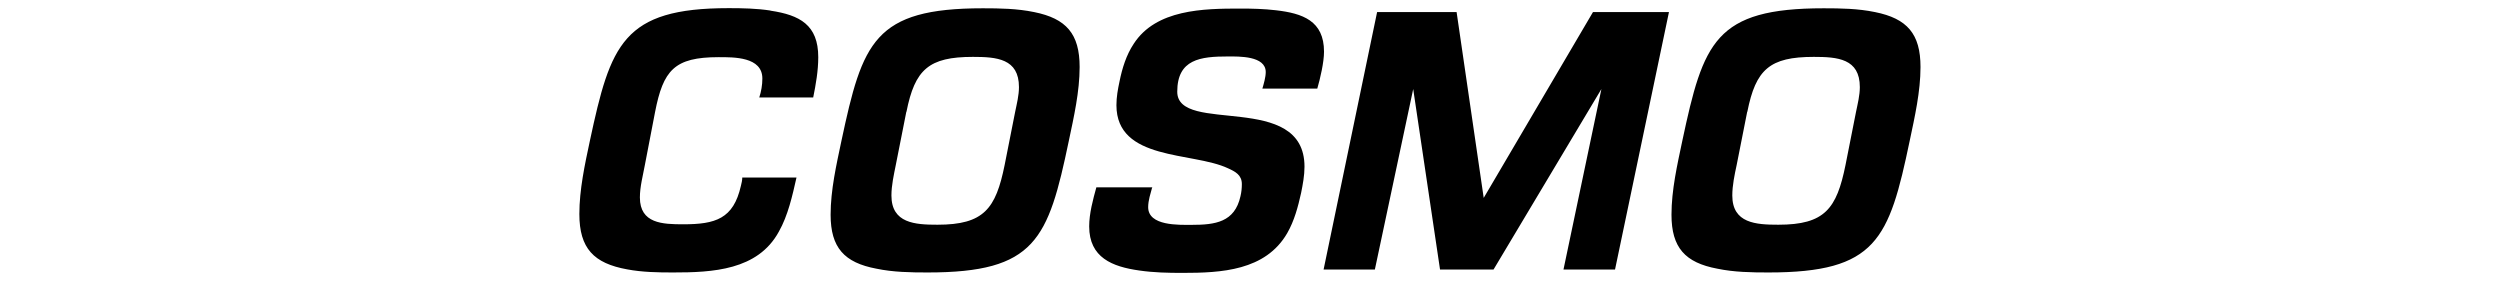
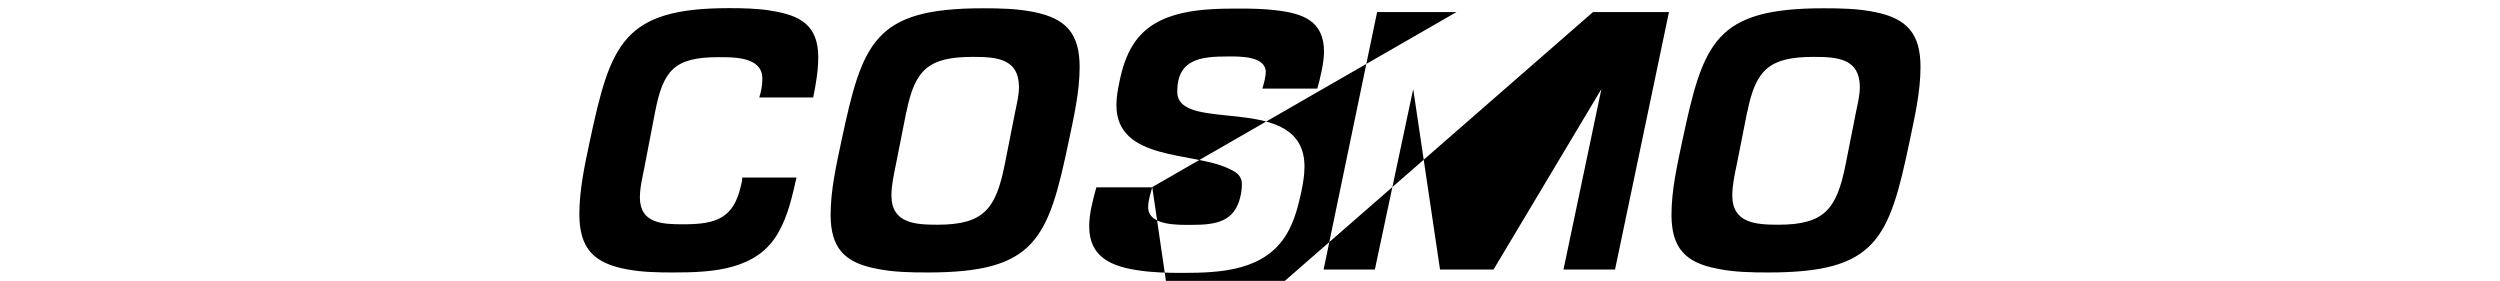
<svg xmlns="http://www.w3.org/2000/svg" viewBox="0 0 178 20">
-   <path d="M54.86.76c2.08.31 3.4 1.01 3.4 3.31 0 .97-.17 1.93-.36 2.87h-3.84c.14-.43.22-.89.22-1.35 0-1.55-2.03-1.52-3.12-1.52-3.16 0-3.94.94-4.52 3.91-.24 1.26-.48 2.49-.72 3.74-.14.77-.36 1.57-.36 2.34 0 1.86 1.62 1.91 3.09 1.91 2.29 0 3.57-.39 4.1-2.73.05-.19.1-.41.1-.6h3.86c-.29 1.28-.6 2.7-1.26 3.86-1.5 2.75-4.73 2.9-7.53 2.9-1.09 0-2.2-.02-3.26-.22-2.39-.43-3.41-1.5-3.41-3.94 0-1.74.39-3.53.75-5.22C43.47 3.16 44.34.58 51.88.58c.99 0 1.98.02 2.97.17ZM73.63.86c2.29.46 3.24 1.55 3.24 3.91 0 1.76-.41 3.55-.77 5.26-1.47 7.03-2.37 9.37-10.05 9.37-1.21 0-2.46-.02-3.65-.27-2.29-.43-3.26-1.5-3.26-3.84 0-1.76.41-3.55.77-5.26C61.41 3 62.23.59 69.98.59c1.21 0 2.44.02 3.65.27Zm-9.1 7.1c-.24 1.26-.51 2.54-.75 3.79-.14.7-.31 1.45-.31 2.17 0 1.98 1.69 2.08 3.28 2.08 3.31 0 4.15-1.14 4.78-4.25l.75-3.79c.12-.58.27-1.18.27-1.76 0-2.03-1.59-2.15-3.28-2.15-3.14 0-4.13.89-4.73 3.91ZM82.04 13.32c-.12.46-.29.94-.29 1.43 0 1.35 2.2 1.26 3.09 1.26 1.69 0 3.07-.19 3.48-2.03.07-.29.1-.58.1-.87 0-.65-.46-.89-.99-1.13-2.51-1.18-7.94-.51-7.94-4.49 0-.58.1-1.13.22-1.69.19-.94.48-1.88 1.01-2.68C82.31.66 85.69.61 88.3.61c.84 0 1.69.02 2.54.12 1.91.22 3.43.75 3.43 2.95 0 .75-.27 1.91-.48 2.63h-3.91c.1-.34.24-.82.24-1.18 0-1.16-1.91-1.11-2.68-1.11-1.96 0-3.62.19-3.62 2.51 0 3.09 9.06-.07 9.06 5.34 0 .63-.12 1.26-.24 1.86-.22.99-.48 1.98-.99 2.87-1.55 2.68-4.71 2.83-7.46 2.83-1.01 0-2.05-.02-3.07-.17-1.93-.27-3.57-.92-3.57-3.14 0-.92.27-1.91.51-2.78h4.01ZM103.71.86l1.93 13.23L113.42.86h5.41l-3.84 18.33h-3.67l2.7-12.85-7.68 12.85h-3.81l-1.91-12.85-2.73 12.85h-3.65L98.05.86h5.65ZM133.5.86c2.29.46 3.24 1.55 3.24 3.91 0 1.76-.41 3.55-.77 5.26-1.47 7.03-2.37 9.37-10.05 9.37-1.21 0-2.46-.02-3.65-.27-2.29-.43-3.26-1.5-3.26-3.84 0-1.76.41-3.55.77-5.26C121.28 3 122.1.59 129.85.59c1.21 0 2.44.02 3.65.27Zm-9.1 7.1c-.24 1.26-.51 2.54-.75 3.79-.15.7-.31 1.45-.31 2.17 0 1.98 1.69 2.08 3.28 2.08 3.31 0 4.15-1.14 4.78-4.25l.75-3.79c.12-.58.27-1.18.27-1.76 0-2.03-1.59-2.15-3.28-2.15-3.14 0-4.13.89-4.73 3.91Z" />
+   <path d="M54.86.76c2.08.31 3.4 1.01 3.4 3.31 0 .97-.17 1.93-.36 2.87h-3.84c.14-.43.22-.89.22-1.35 0-1.55-2.03-1.52-3.12-1.52-3.16 0-3.94.94-4.52 3.91-.24 1.26-.48 2.49-.72 3.74-.14.77-.36 1.57-.36 2.34 0 1.86 1.62 1.91 3.09 1.91 2.29 0 3.57-.39 4.1-2.73.05-.19.1-.41.1-.6h3.86c-.29 1.28-.6 2.7-1.26 3.86-1.5 2.75-4.73 2.9-7.53 2.9-1.09 0-2.2-.02-3.26-.22-2.39-.43-3.41-1.5-3.41-3.94 0-1.74.39-3.53.75-5.22C43.47 3.16 44.34.58 51.88.58c.99 0 1.98.02 2.97.17ZM73.63.86c2.29.46 3.24 1.55 3.24 3.91 0 1.76-.41 3.55-.77 5.26-1.47 7.03-2.37 9.37-10.05 9.37-1.21 0-2.46-.02-3.65-.27-2.29-.43-3.26-1.5-3.26-3.84 0-1.76.41-3.55.77-5.26C61.41 3 62.23.59 69.98.59c1.21 0 2.44.02 3.65.27Zm-9.1 7.1c-.24 1.26-.51 2.54-.75 3.79-.14.7-.31 1.45-.31 2.17 0 1.98 1.69 2.08 3.28 2.08 3.31 0 4.15-1.14 4.78-4.25l.75-3.79c.12-.58.27-1.18.27-1.76 0-2.03-1.59-2.15-3.28-2.15-3.14 0-4.13.89-4.73 3.91ZM82.04 13.32c-.12.46-.29.94-.29 1.43 0 1.35 2.2 1.26 3.09 1.26 1.69 0 3.07-.19 3.48-2.03.07-.29.1-.58.1-.87 0-.65-.46-.89-.99-1.13-2.51-1.18-7.94-.51-7.94-4.49 0-.58.1-1.13.22-1.69.19-.94.48-1.88 1.01-2.68C82.31.66 85.69.61 88.3.61c.84 0 1.69.02 2.54.12 1.91.22 3.43.75 3.43 2.95 0 .75-.27 1.91-.48 2.63h-3.91c.1-.34.24-.82.24-1.18 0-1.16-1.91-1.11-2.68-1.11-1.96 0-3.62.19-3.62 2.51 0 3.09 9.06-.07 9.06 5.34 0 .63-.12 1.26-.24 1.86-.22.99-.48 1.98-.99 2.87-1.55 2.68-4.71 2.83-7.46 2.83-1.01 0-2.05-.02-3.07-.17-1.93-.27-3.57-.92-3.57-3.14 0-.92.27-1.91.51-2.78h4.01Zl1.93 13.23L113.42.86h5.41l-3.84 18.33h-3.67l2.7-12.85-7.68 12.85h-3.81l-1.91-12.85-2.73 12.85h-3.65L98.05.86h5.65ZM133.5.86c2.29.46 3.24 1.55 3.24 3.91 0 1.76-.41 3.55-.77 5.26-1.47 7.03-2.37 9.37-10.05 9.37-1.21 0-2.46-.02-3.65-.27-2.29-.43-3.26-1.5-3.26-3.84 0-1.76.41-3.55.77-5.26C121.28 3 122.1.59 129.85.59c1.21 0 2.44.02 3.65.27Zm-9.1 7.1c-.24 1.26-.51 2.54-.75 3.79-.15.7-.31 1.45-.31 2.17 0 1.98 1.69 2.08 3.28 2.08 3.31 0 4.15-1.14 4.78-4.25l.75-3.79c.12-.58.27-1.18.27-1.76 0-2.03-1.59-2.15-3.28-2.15-3.14 0-4.13.89-4.73 3.91Z" />
</svg>